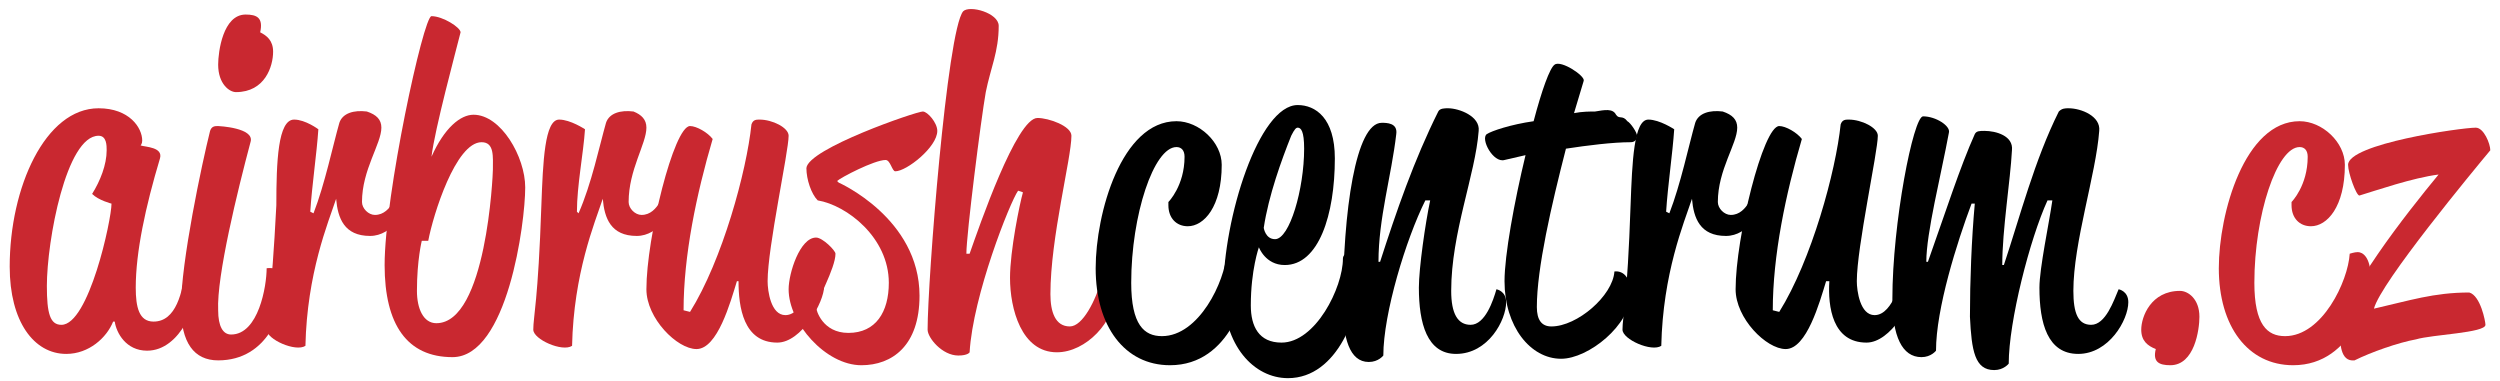
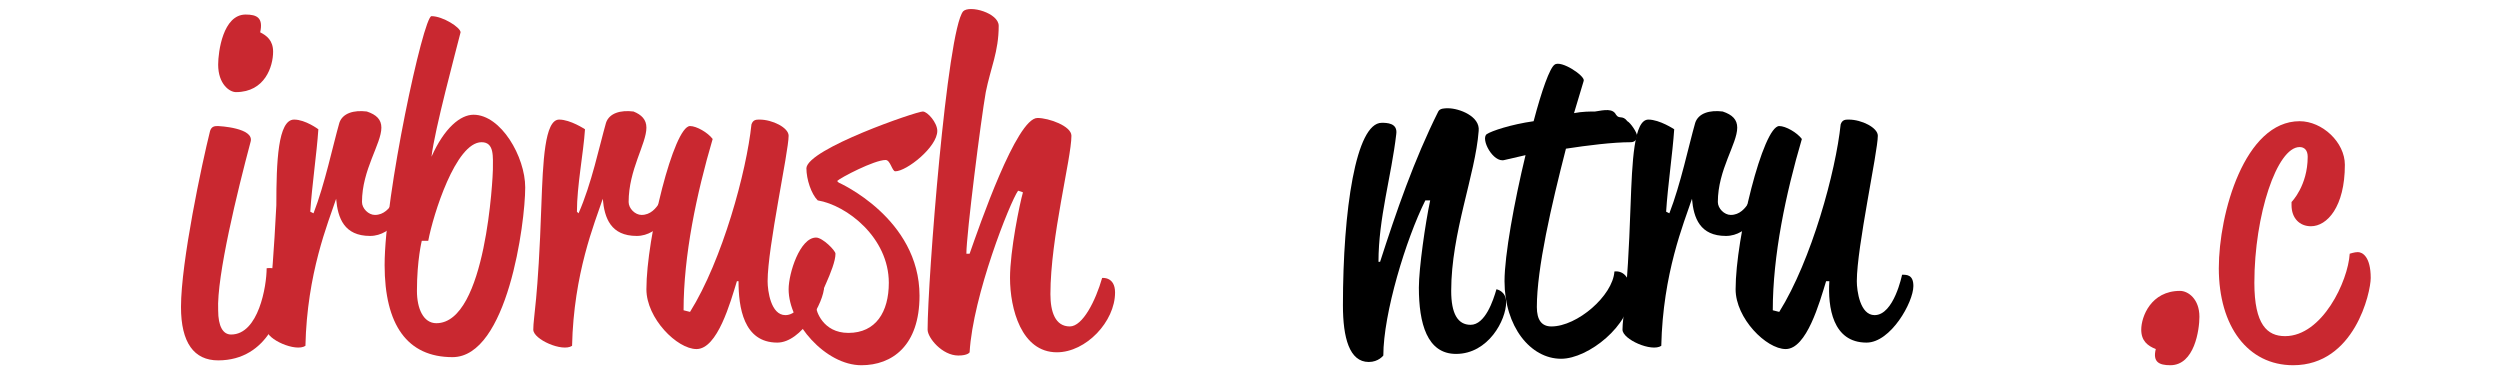
<svg xmlns="http://www.w3.org/2000/svg" xml:space="preserve" width="1547px" height="236px" version="1.1" style="shape-rendering:geometricPrecision; text-rendering:geometricPrecision; image-rendering:optimizeQuality; fill-rule:evenodd; clip-rule:evenodd" viewBox="0 0 1547 236">
  <defs>
    <style type="text/css">
   
    .fil1 {fill:black;fill-rule:nonzero}
    .fil0 {fill:#C92830;fill-rule:nonzero}
   
  </style>
  </defs>
  <g id="Vrstva_x0020_1">
-     <path class="fil0" d="M71 199c1,7 7,18 20,18 21,0 32,-30 32,-45 0,-8 -8,-7 -8,-7 -2,16 -6,34 -20,34 -9,0 -11,-9 -11,-21 0,-22 6,-50 15,-80 2,-7 -9,-7 -12,-8 0,0 1,-1 1,-3 0,-8 -8,-20 -27,-20 -33,0 -55,49 -55,98 0,34 15,54 35,54 14,0 25,-10 29,-20l1 0zm-42 -22c0,-28 12,-93 32,-93 5,0 5,6 5,9 0,9 -4,19 -9,27 4,4 12,6 12,6 0,10 -14,75 -31,75 -7,0 -9,-7 -9,-24l0 0z" />
    <path id="1" class="fil0" d="M146 57c18,0 23,-16 23,-25 0,-7 -4,-10 -8,-12 2,-9 -2,-11 -9,-11 -14,0 -17,23 -17,31 0,12 7,17 11,17zm-34 133c0,22 8,33 23,33 31,0 41,-31 41,-48 0,-11 -11,-9 -11,-9 0,11 -5,41 -22,41 -5,0 -8,-5 -8,-15 -1,-21 12,-74 20,-104 3,-9 -20,-10 -20,-10 -2,0 -4,0 -5,3 -5,20 -18,81 -18,109z" />
    <path id="2" class="fil0" d="M192 131c1,-16 4,-36 5,-51 0,0 -8,-6 -15,-6 -10,0 -11,26 -11,53 -3,59 -6,69 -6,77 0,6 18,14 24,10 1,-45 14,-76 19,-91 1,12 5,23 21,23 14,0 23,-16 23,-25 0,-2 -2,-4 -4,-4 -2,0 -5,16 -16,16 -4,0 -8,-4 -8,-8 0,-20 12,-36 12,-46 0,-5 -3,-8 -9,-10 -8,-1 -15,1 -17,7 -4,14 -9,38 -16,56l-2 -1z" />
    <path id="3" class="fil0" d="M238 164c0,37 14,57 42,57 34,0 45,-83 45,-105 0,-19 -15,-45 -32,-45 -8,0 -18,8 -26,26 2,-17 15,-65 18,-77 0,-3 -11,-10 -18,-10 -5,0 -29,111 -29,154zm26 -15c0,0 1,0 1,0 3,-16 17,-61 33,-61 8,0 7,9 7,17 0,3 -4,95 -35,95 -8,0 -12,-9 -12,-20 0,-19 3,-31 3,-31l3 0z" />
    <path id="4" class="fil0" d="M357 131c0,-16 4,-36 5,-51 0,0 -9,-6 -16,-6 -9,0 -10,26 -11,53 -2,59 -5,69 -5,77 0,6 18,14 24,10 1,-45 14,-76 19,-91 1,12 5,23 21,23 14,0 23,-16 23,-25 0,-2 -2,-4 -4,-4 -2,0 -5,16 -16,16 -4,0 -8,-4 -8,-8 0,-20 11,-36 11,-46 0,-5 -3,-8 -8,-10 -8,-1 -15,1 -17,7 -4,14 -9,38 -17,56l-1 -1z" />
    <path id="5" class="fil0" d="M457 174c0,16 3,38 24,38 15,0 29,-25 29,-35 0,-7 -5,-7 -7,-7 0,0 -5,25 -17,25 -9,0 -11,-15 -11,-21 0,-21 13,-80 13,-90 0,-5 -10,-10 -18,-10 -2,0 -4,0 -5,3 -3,29 -18,84 -38,116l-4 -1c0,-34 8,-72 18,-106 -3,-4 -10,-8 -14,-8 -10,0 -27,69 -27,101 0,18 19,37 31,37 13,0 21,-29 25,-42l1 0z" />
    <path id="6" class="fil0" d="M518 112c2,-2 23,-13 30,-13 3,0 4,7 6,7 7,0 26,-15 26,-25 0,-5 -6,-12 -9,-12 -4,0 -71,23 -72,35 0,7 3,16 7,20 18,3 44,23 44,51 0,18 -8,31 -25,31 -16,0 -20,-14 -20,-16 0,-3 12,-24 12,-33 0,-2 -8,-10 -12,-10 -10,0 -17,22 -17,32 0,21 23,47 45,47 19,0 36,-12 36,-43 0,-48 -50,-70 -50,-70l-1 -1z" />
    <path id="7" class="fil0" d="M633 119c-2,7 -8,36 -8,53 0,19 7,46 29,46 18,0 36,-19 36,-37 0,-10 -8,-9 -8,-9 -4,14 -12,30 -20,30 -9,0 -12,-9 -12,-20 0,-35 13,-84 13,-98 0,-6 -14,-11 -21,-11 -13,0 -36,67 -42,84l-2 0c0,-12 9,-83 12,-100 3,-15 8,-25 8,-41 0,-8 -18,-13 -22,-9 -10,12 -22,167 -22,197 0,5 9,16 19,16 6,0 7,-2 7,-2 2,-35 25,-93 30,-100l3 1z" />
    <path id="8" class="fil0" d="M1325 204c0,7 4,10 9,12 -2,8 2,10 9,10 15,0 18,-22 18,-30 0,-11 -7,-16 -12,-16 -18,0 -24,16 -24,24z" />
    <path id="9" class="fil0" d="M1373 166c0,36 18,60 46,60 38,0 48,-45 48,-54 0,-13 -5,-16 -8,-16 -2,0 -5,1 -5,1 -1,17 -17,51 -40,51 -11,0 -19,-7 -19,-33 0,-42 14,-84 28,-84 3,0 5,2 5,6 0,18 -10,28 -10,28l0 2c0,8 5,13 12,13 10,0 21,-12 21,-38 0,-14 -14,-27 -28,-27 -34,0 -50,57 -50,91l0 0z" />
-     <path id="10" class="fil0" d="M1448 205c0,7 0,19 9,18 10,-5 27,-11 38,-13 10,-3 43,-4 43,-9 0,-2 -3,-18 -10,-20 -22,0 -37,5 -59,10 4,-16 62,-86 72,-98 0,-4 -4,-14 -9,-14 -9,0 -79,10 -79,23 0,5 5,19 7,19 10,-3 33,-11 49,-13 -19,23 -61,76 -61,97z" />
-     <path id="11" class="fil1" d="M678 166c0,36 18,60 46,60 38,0 48,-45 48,-54 0,-13 -5,-16 -8,-16 -2,0 -5,1 -5,1 -1,17 -17,51 -40,51 -11,0 -19,-7 -19,-33 0,-42 14,-84 28,-84 3,0 5,2 5,6 0,18 -10,28 -10,28l0 2c0,8 5,13 12,13 10,0 21,-12 21,-38 0,-14 -14,-27 -28,-27 -34,0 -50,57 -50,91l0 0z" />
-     <path id="12" class="fil1" d="M757 180c0,34 19,54 40,54 31,0 45,-41 45,-64 0,-8 -3,-13 -8,-13 -3,0 -3,3 -3,3 0,18 -17,52 -38,52 -14,0 -19,-10 -19,-23 0,-22 5,-36 5,-36 0,0 4,11 16,11 21,0 31,-31 31,-66 0,-25 -12,-33 -23,-33 -24,0 -46,70 -46,115zm25 -39c3,-20 11,-42 17,-57 2,-4 3,-5 4,-5 2,0 4,2 4,13 0,25 -9,56 -18,56 -6,0 -7,-7 -7,-7z" />
    <path id="13" class="fil1" d="M885 124c-3,14 -7,42 -7,54 0,22 5,41 23,41 20,0 31,-21 31,-32 0,-7 -6,-8 -6,-8 -2,7 -7,22 -16,22 -8,0 -12,-7 -12,-21 0,-36 15,-72 17,-99 1,-9 -12,-14 -19,-14 -2,0 -5,0 -6,2 -15,30 -26,62 -36,93l-1 0c0,-27 8,-53 11,-79 1,-7 -6,-7 -9,-7 -16,0 -24,54 -24,113 0,20 4,35 16,35 6,0 9,-4 9,-4 0,-26 14,-72 26,-96l3 0z" />
    <path id="14" class="fil1" d="M931 99l13 -3c-7,29 -13,62 -13,78 0,28 16,48 35,48 17,0 43,-21 43,-40 0,-16 -10,-14 -10,-14 -1,15 -23,34 -39,34 -6,0 -9,-4 -9,-12 0,-24 9,-63 18,-98 13,-2 29,-4 40,-4 3,0 4,-2 4,-4 0,-2 -4,-8 -6,-9 -3,-4 -5,-1 -7,-4 -2,-4 -7,-3 -13,-2 -3,0 -8,0 -13,1l6 -20c1,-3 -14,-13 -18,-10 -3,2 -8,16 -13,35 -14,2 -26,6 -29,8 -4,3 4,18 11,16z" />
    <path id="15" class="fil1" d="M1031 131c1,-16 4,-36 5,-51 0,0 -9,-6 -16,-6 -9,0 -10,26 -11,53 -2,59 -5,69 -5,77 0,6 18,14 24,10 1,-45 14,-76 19,-91 1,12 5,23 21,23 14,0 23,-16 23,-25 0,-2 -2,-4 -4,-4 -2,0 -5,16 -16,16 -4,0 -8,-4 -8,-8 0,-20 12,-36 12,-46 0,-5 -3,-8 -9,-10 -8,-1 -15,1 -17,7 -4,14 -9,38 -16,56l-2 -1z" />
    <path id="16" class="fil1" d="M1132 174c-1,16 2,38 23,38 15,0 29,-25 29,-35 0,-7 -4,-7 -7,-7 0,0 -5,25 -17,25 -9,0 -11,-15 -11,-21 0,-21 13,-80 13,-90 0,-5 -10,-10 -18,-10 -2,0 -4,0 -5,3 -3,29 -18,84 -38,116l-4 -1c0,-34 8,-72 18,-106 -3,-4 -10,-8 -14,-8 -10,0 -27,69 -27,101 0,18 19,37 31,37 13,0 21,-29 25,-42l2 0z" />
-     <path id="17" class="fil1" d="M1222 126c-2,22 -3,48 -3,70 1,21 3,33 15,33 6,0 9,-4 9,-4 0,-26 13,-77 24,-101l3 0c-2,14 -8,42 -8,54 0,22 5,41 24,41 19,0 31,-21 31,-32 0,-7 -6,-8 -6,-8 -3,7 -8,22 -17,22 -8,0 -11,-7 -11,-21 0,-30 14,-72 16,-99 1,-9 -11,-14 -19,-14 -2,0 -4,0 -6,2 -15,30 -24,65 -34,95l-1 0c0,-22 5,-52 6,-71 1,-9 -10,-12 -17,-12 -3,0 -5,0 -6,2 -9,20 -18,48 -29,79l-1 0c0,-18 9,-53 14,-80 1,-4 -8,-10 -16,-10 -6,0 -19,66 -19,113 0,23 6,36 18,36 6,0 9,-4 9,-4 0,-26 13,-67 22,-91l2 0z" />
  </g>
</svg>